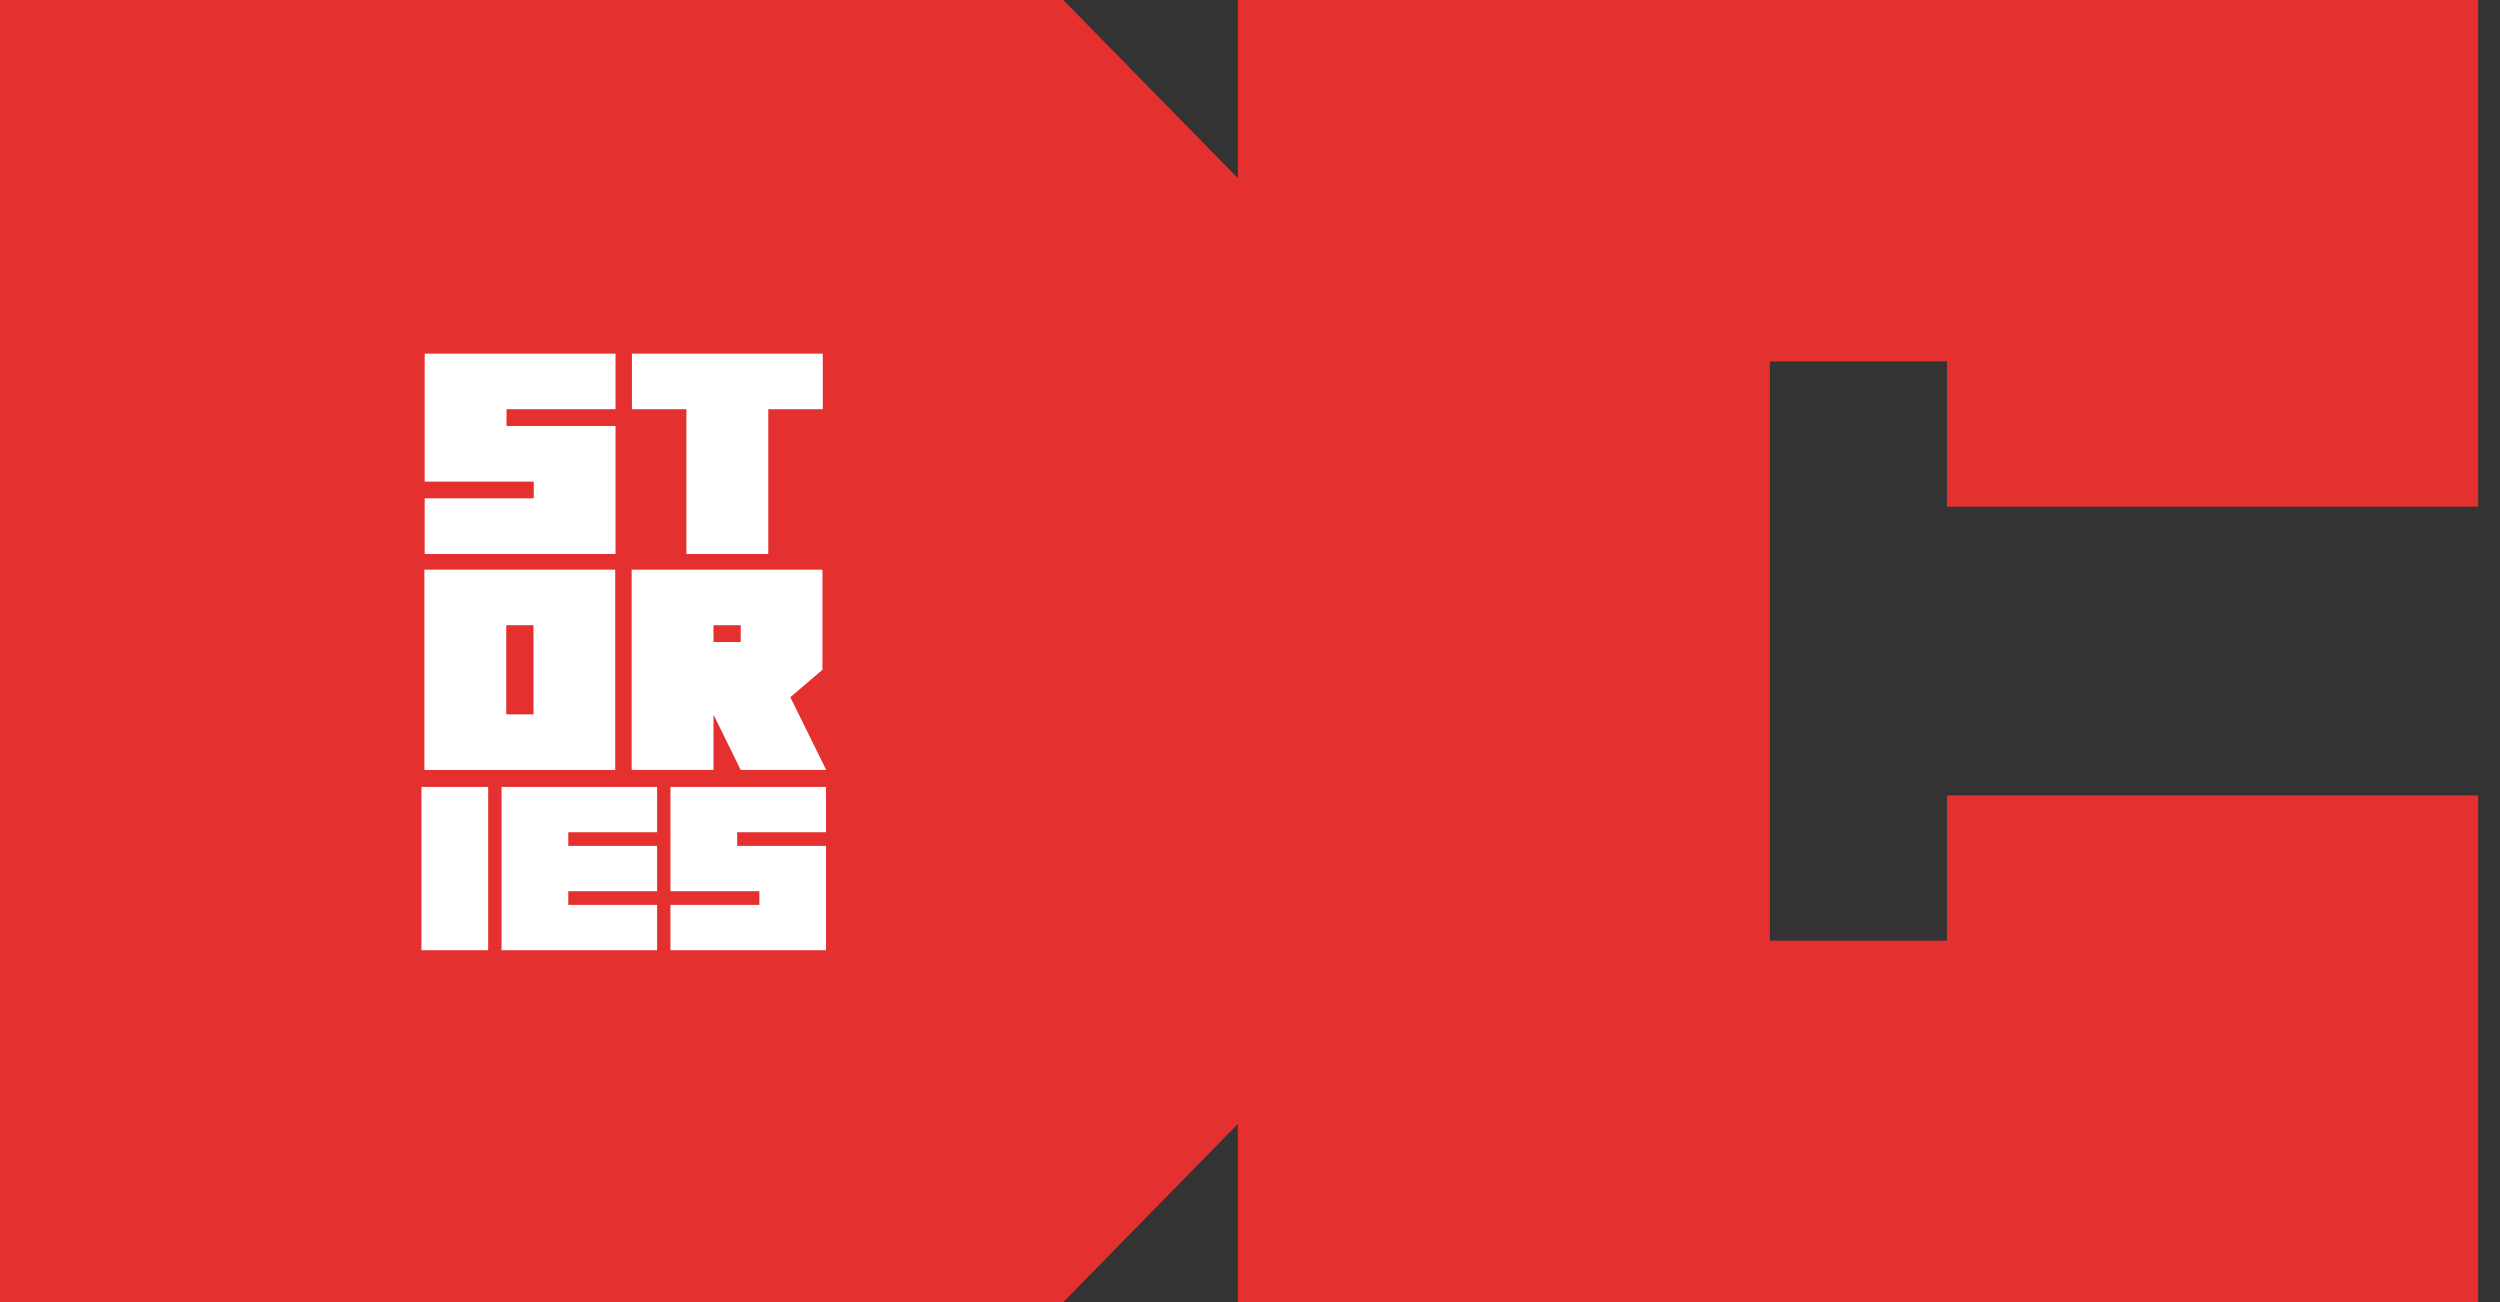
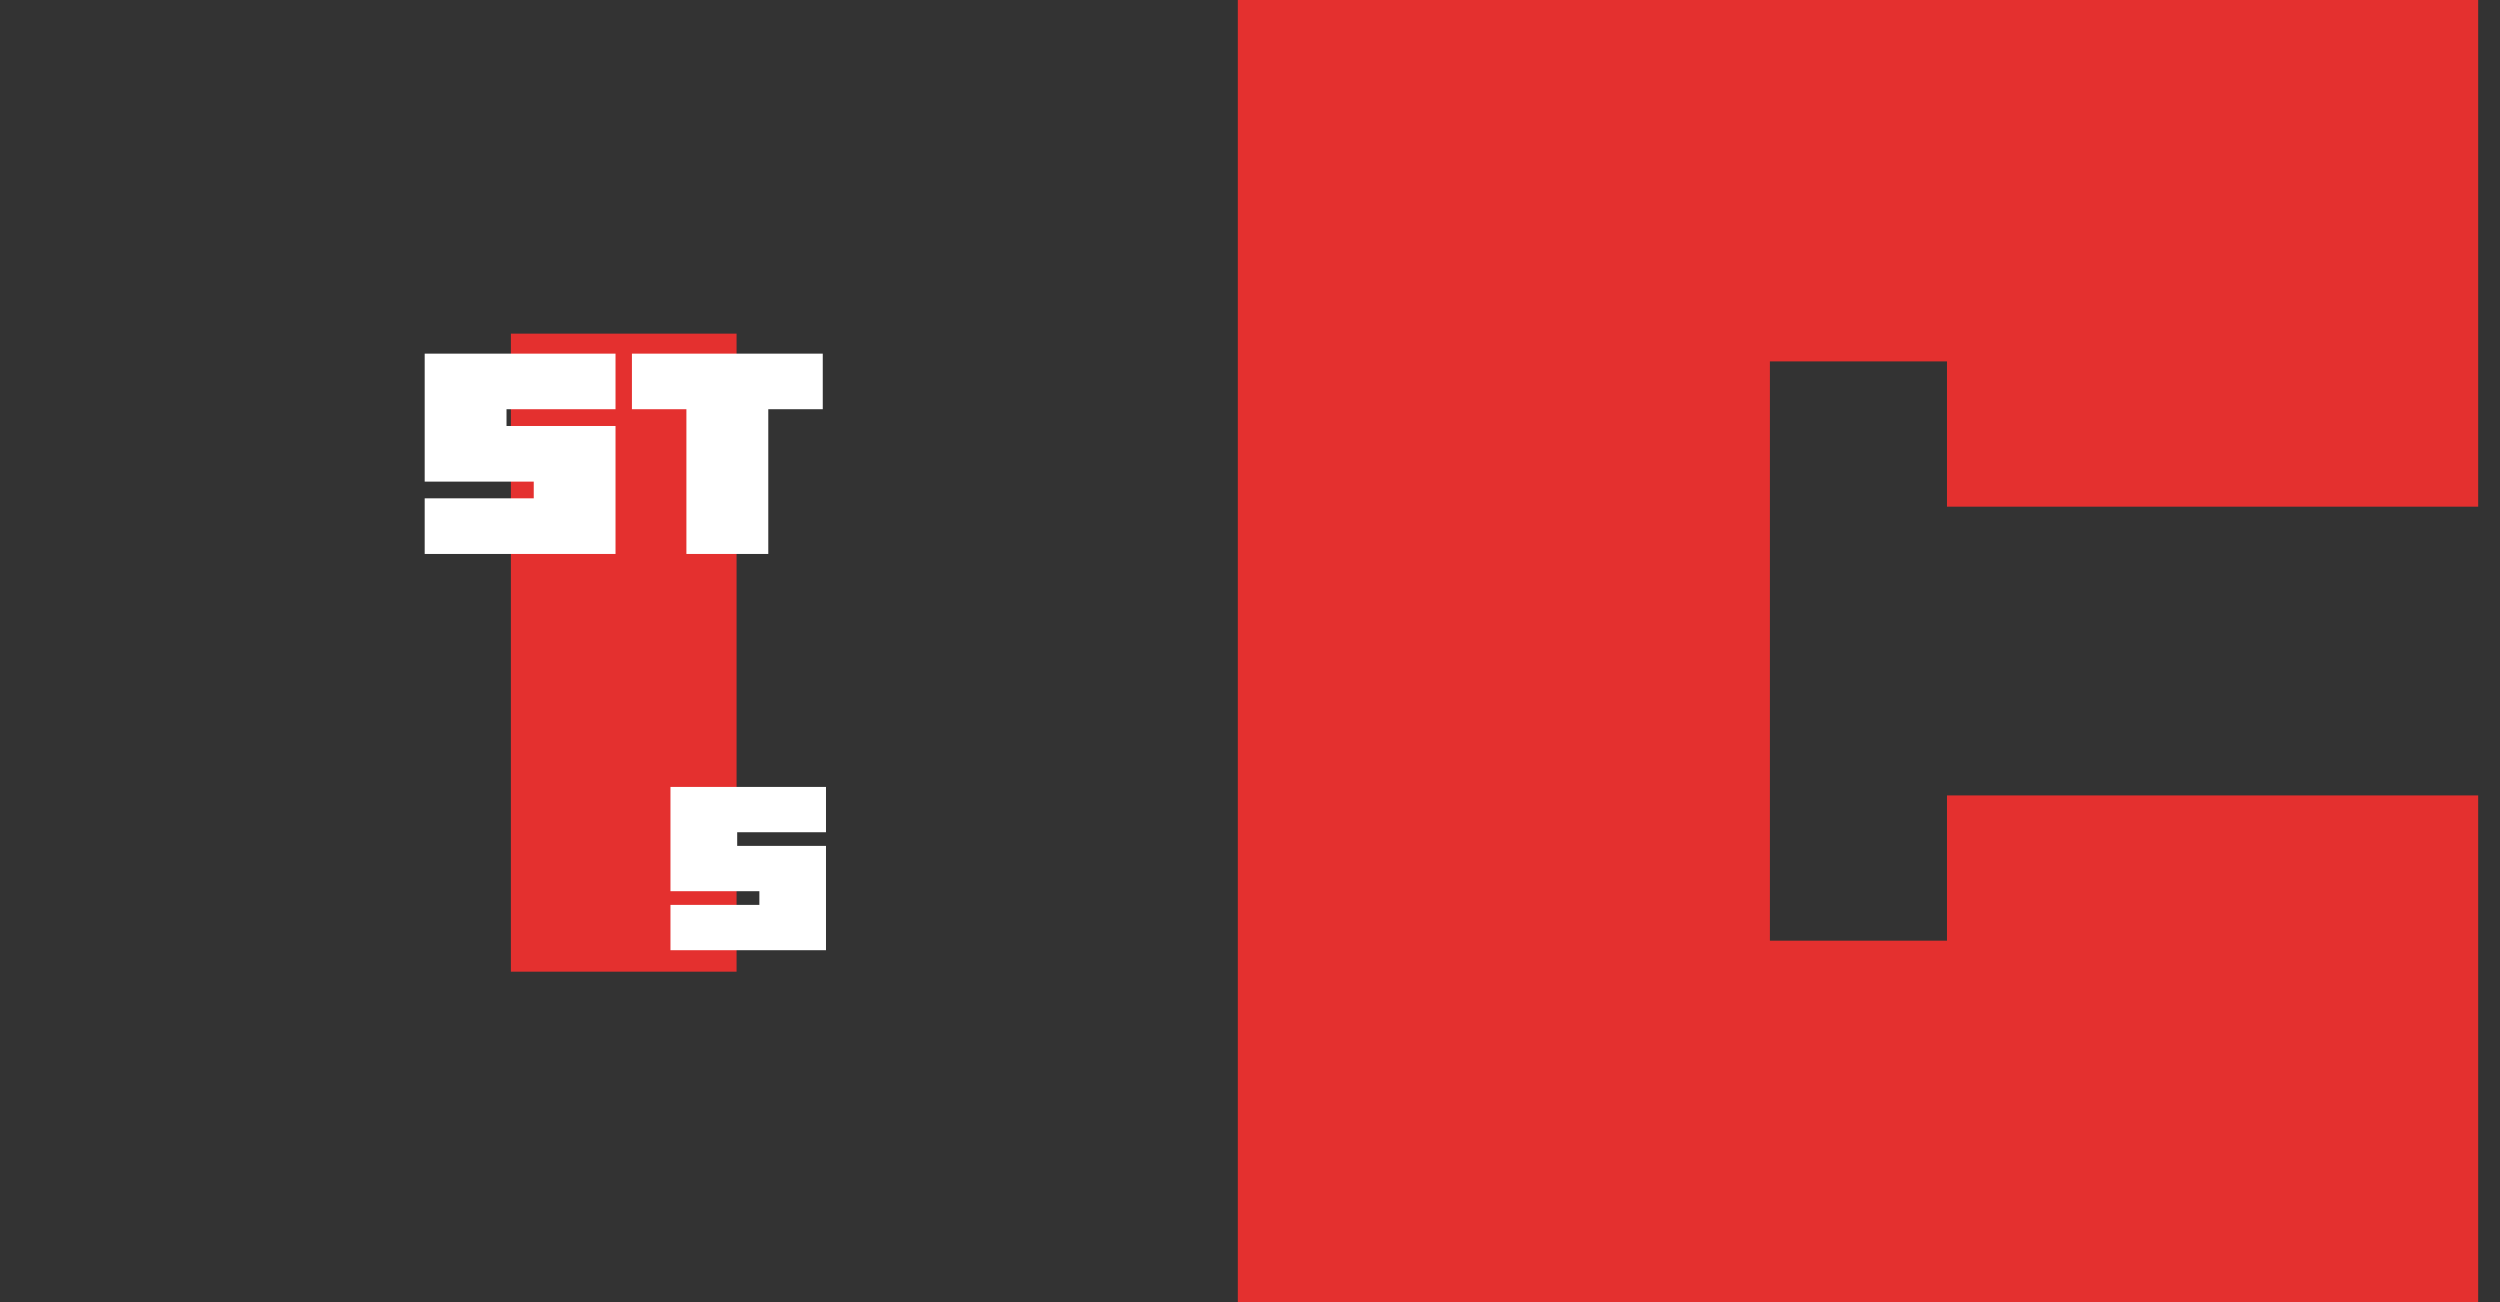
<svg xmlns="http://www.w3.org/2000/svg" width="48" height="25" viewBox="0 0 48 25" fill="none">
  <rect x="0" y="0" width="48" height="25" fill="#333333" stroke="none" />
-   <path d="M0 0H20.415L23.815 3.469V21.531L20.415 25H0V0ZM10.216 6.939V18.061H13.616V6.939H10.216Z" fill="#E4302F" />
  <path d="M23.766 0H47.581V9.728H37.382V6.939H33.982V18.061H37.382V15.272H47.581V25H23.766V0Z" fill="#E4302F" />
  <path d="M9.809 6.406H14.142V18.656H9.809V6.406Z" fill="#E4302F" />
  <path d="M8.154 6.79H11.818V7.857H9.725V8.179H11.818V10.636H8.154V9.568H10.248V9.247H8.154V6.79Z" fill="white" />
  <path d="M12.133 6.79H15.797V7.857H14.751V10.636H13.179V7.857H12.133V6.79Z" fill="white" />
-   <path d="M8.148 14.783V10.937H11.812V14.783H8.148ZM9.72 12.004V13.716H10.243V12.004H9.72Z" fill="white" />
-   <path d="M12.128 10.937H15.791V12.86L15.174 13.386L15.863 14.783H14.222L13.699 13.721V14.783H12.128V10.937ZM13.699 12.004V12.326H14.222V12.004H13.699Z" fill="white" />
-   <path d="M8.092 18.244V15.109H9.373V18.244H8.092Z" fill="white" />
-   <path d="M9.63 15.109H12.616V15.979H10.911V16.241H12.616V17.111H10.911V17.374H12.616V18.244H9.63V15.109Z" fill="white" />
  <path d="M12.873 15.109H15.859V15.979H14.154V16.241H15.859V18.244H12.873V17.374H14.58V17.111H12.873V15.109Z" fill="white" />
</svg>